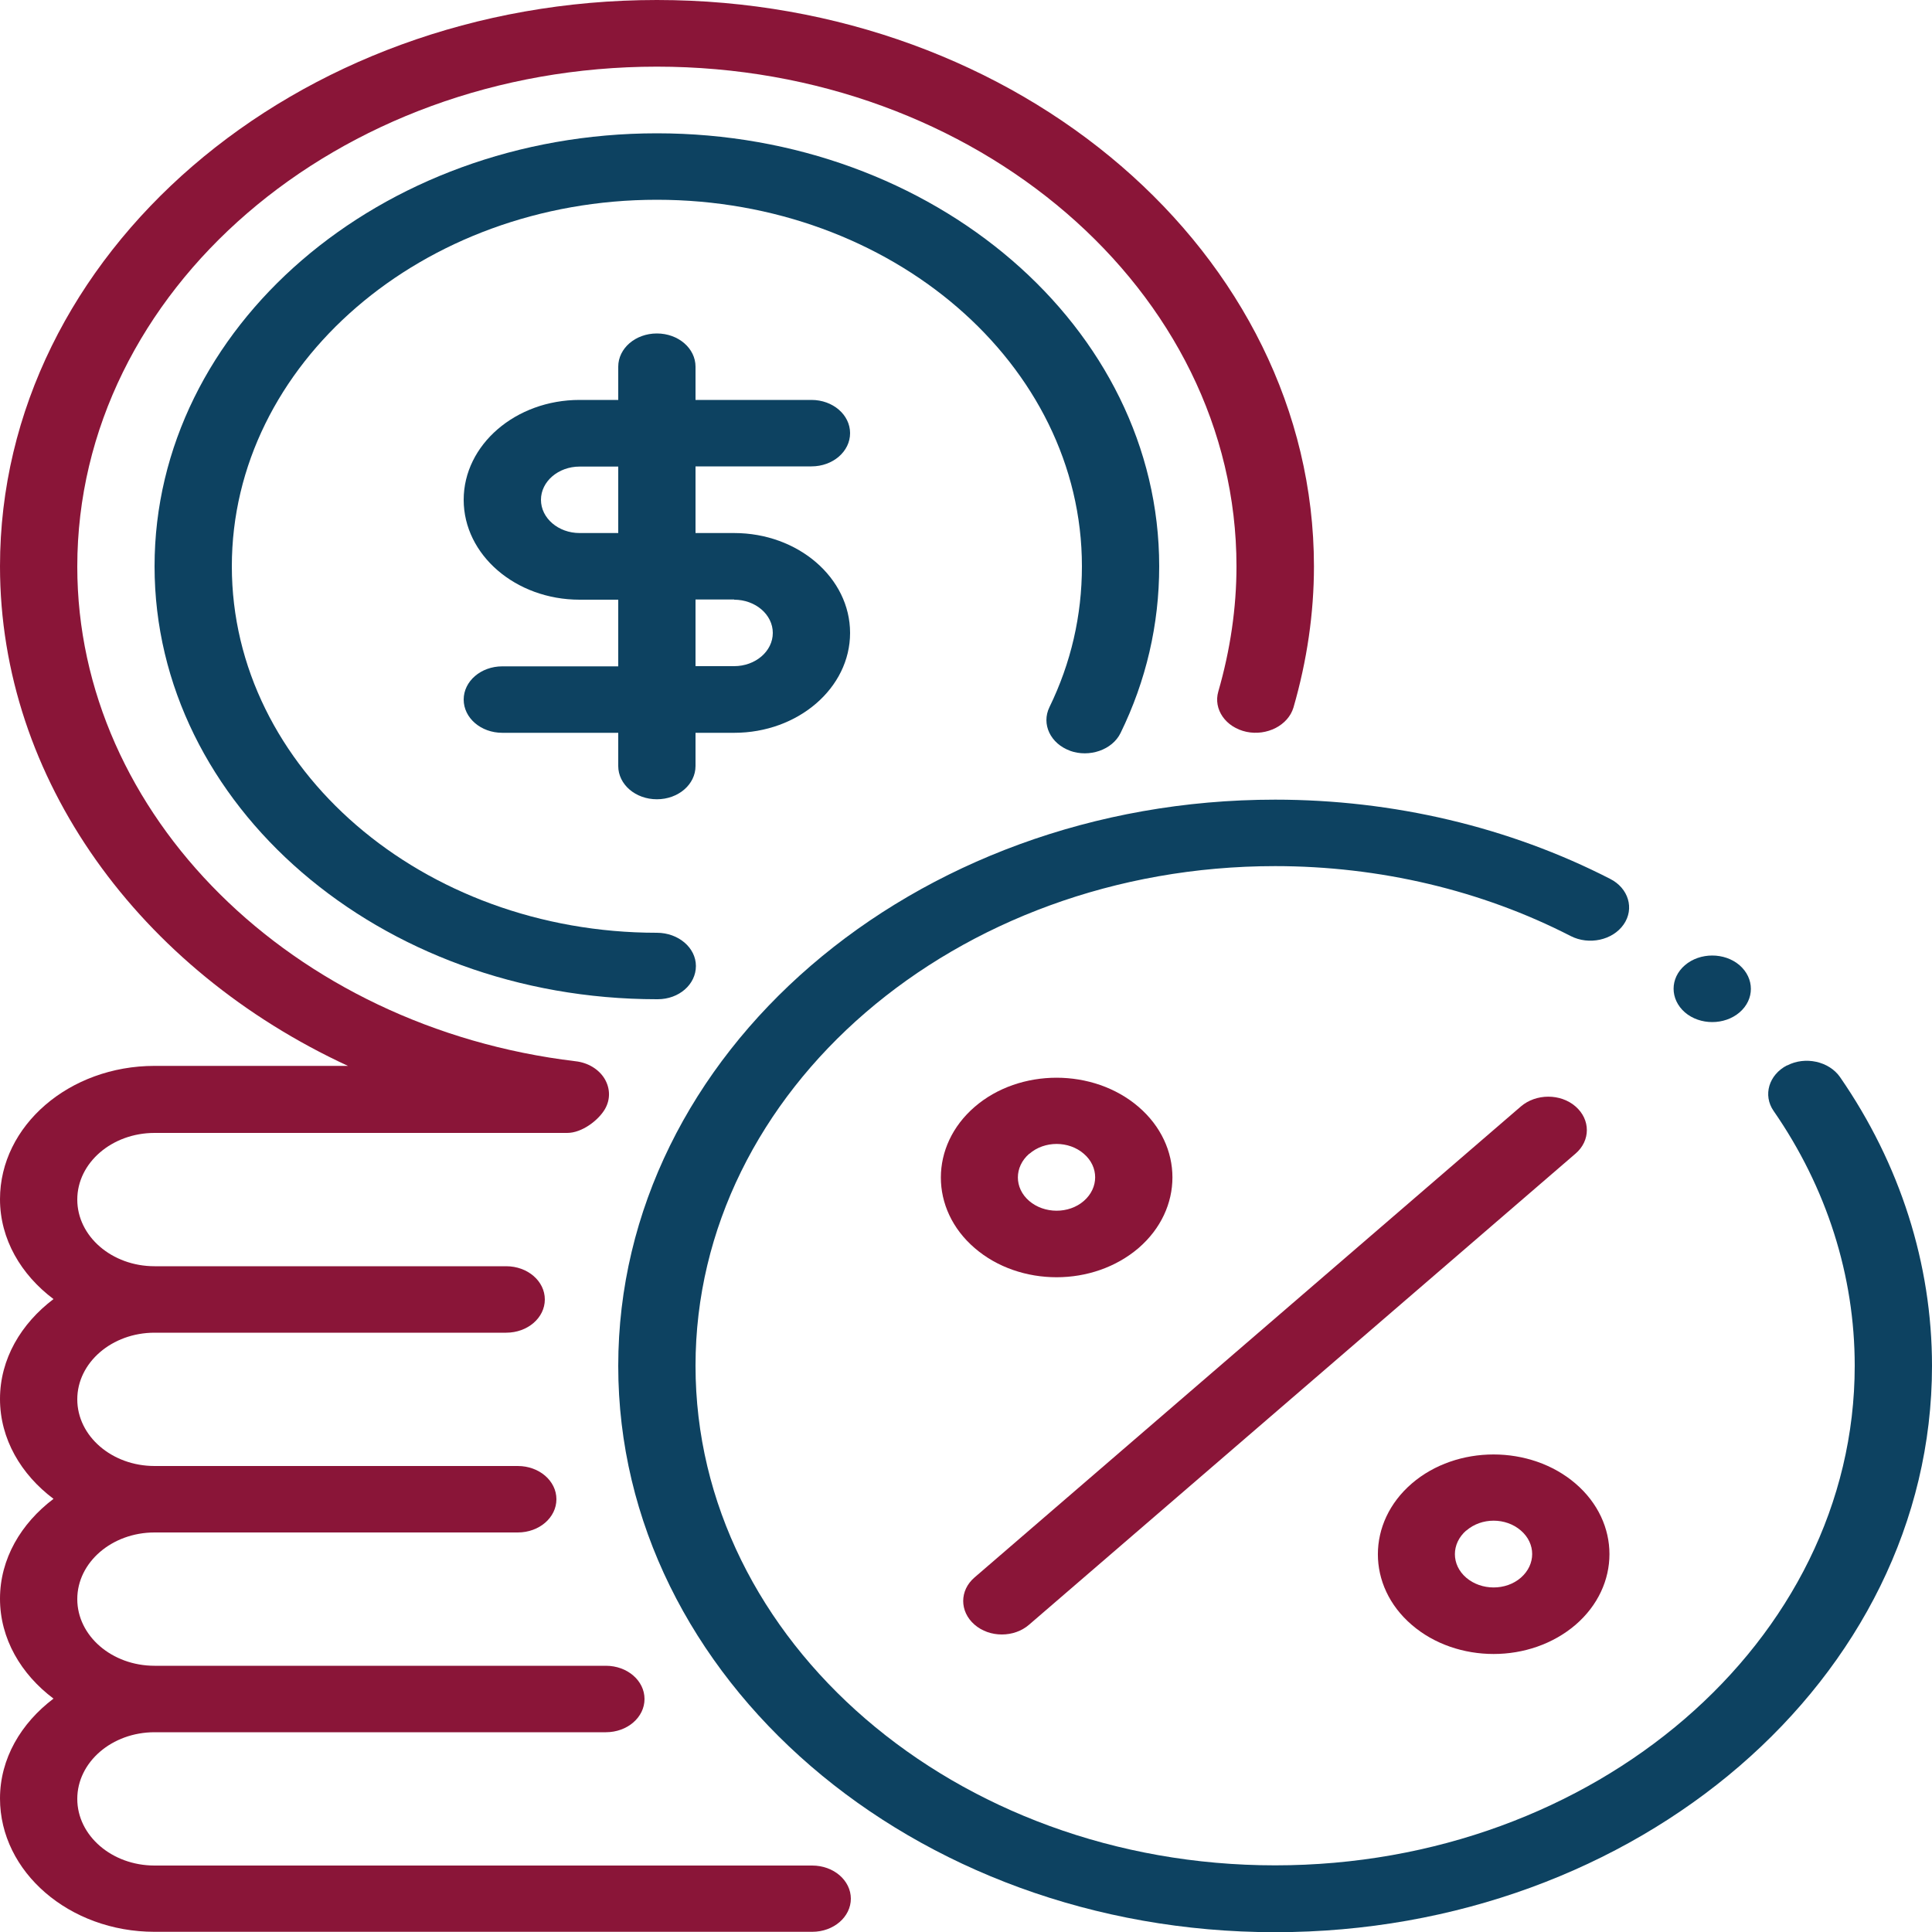
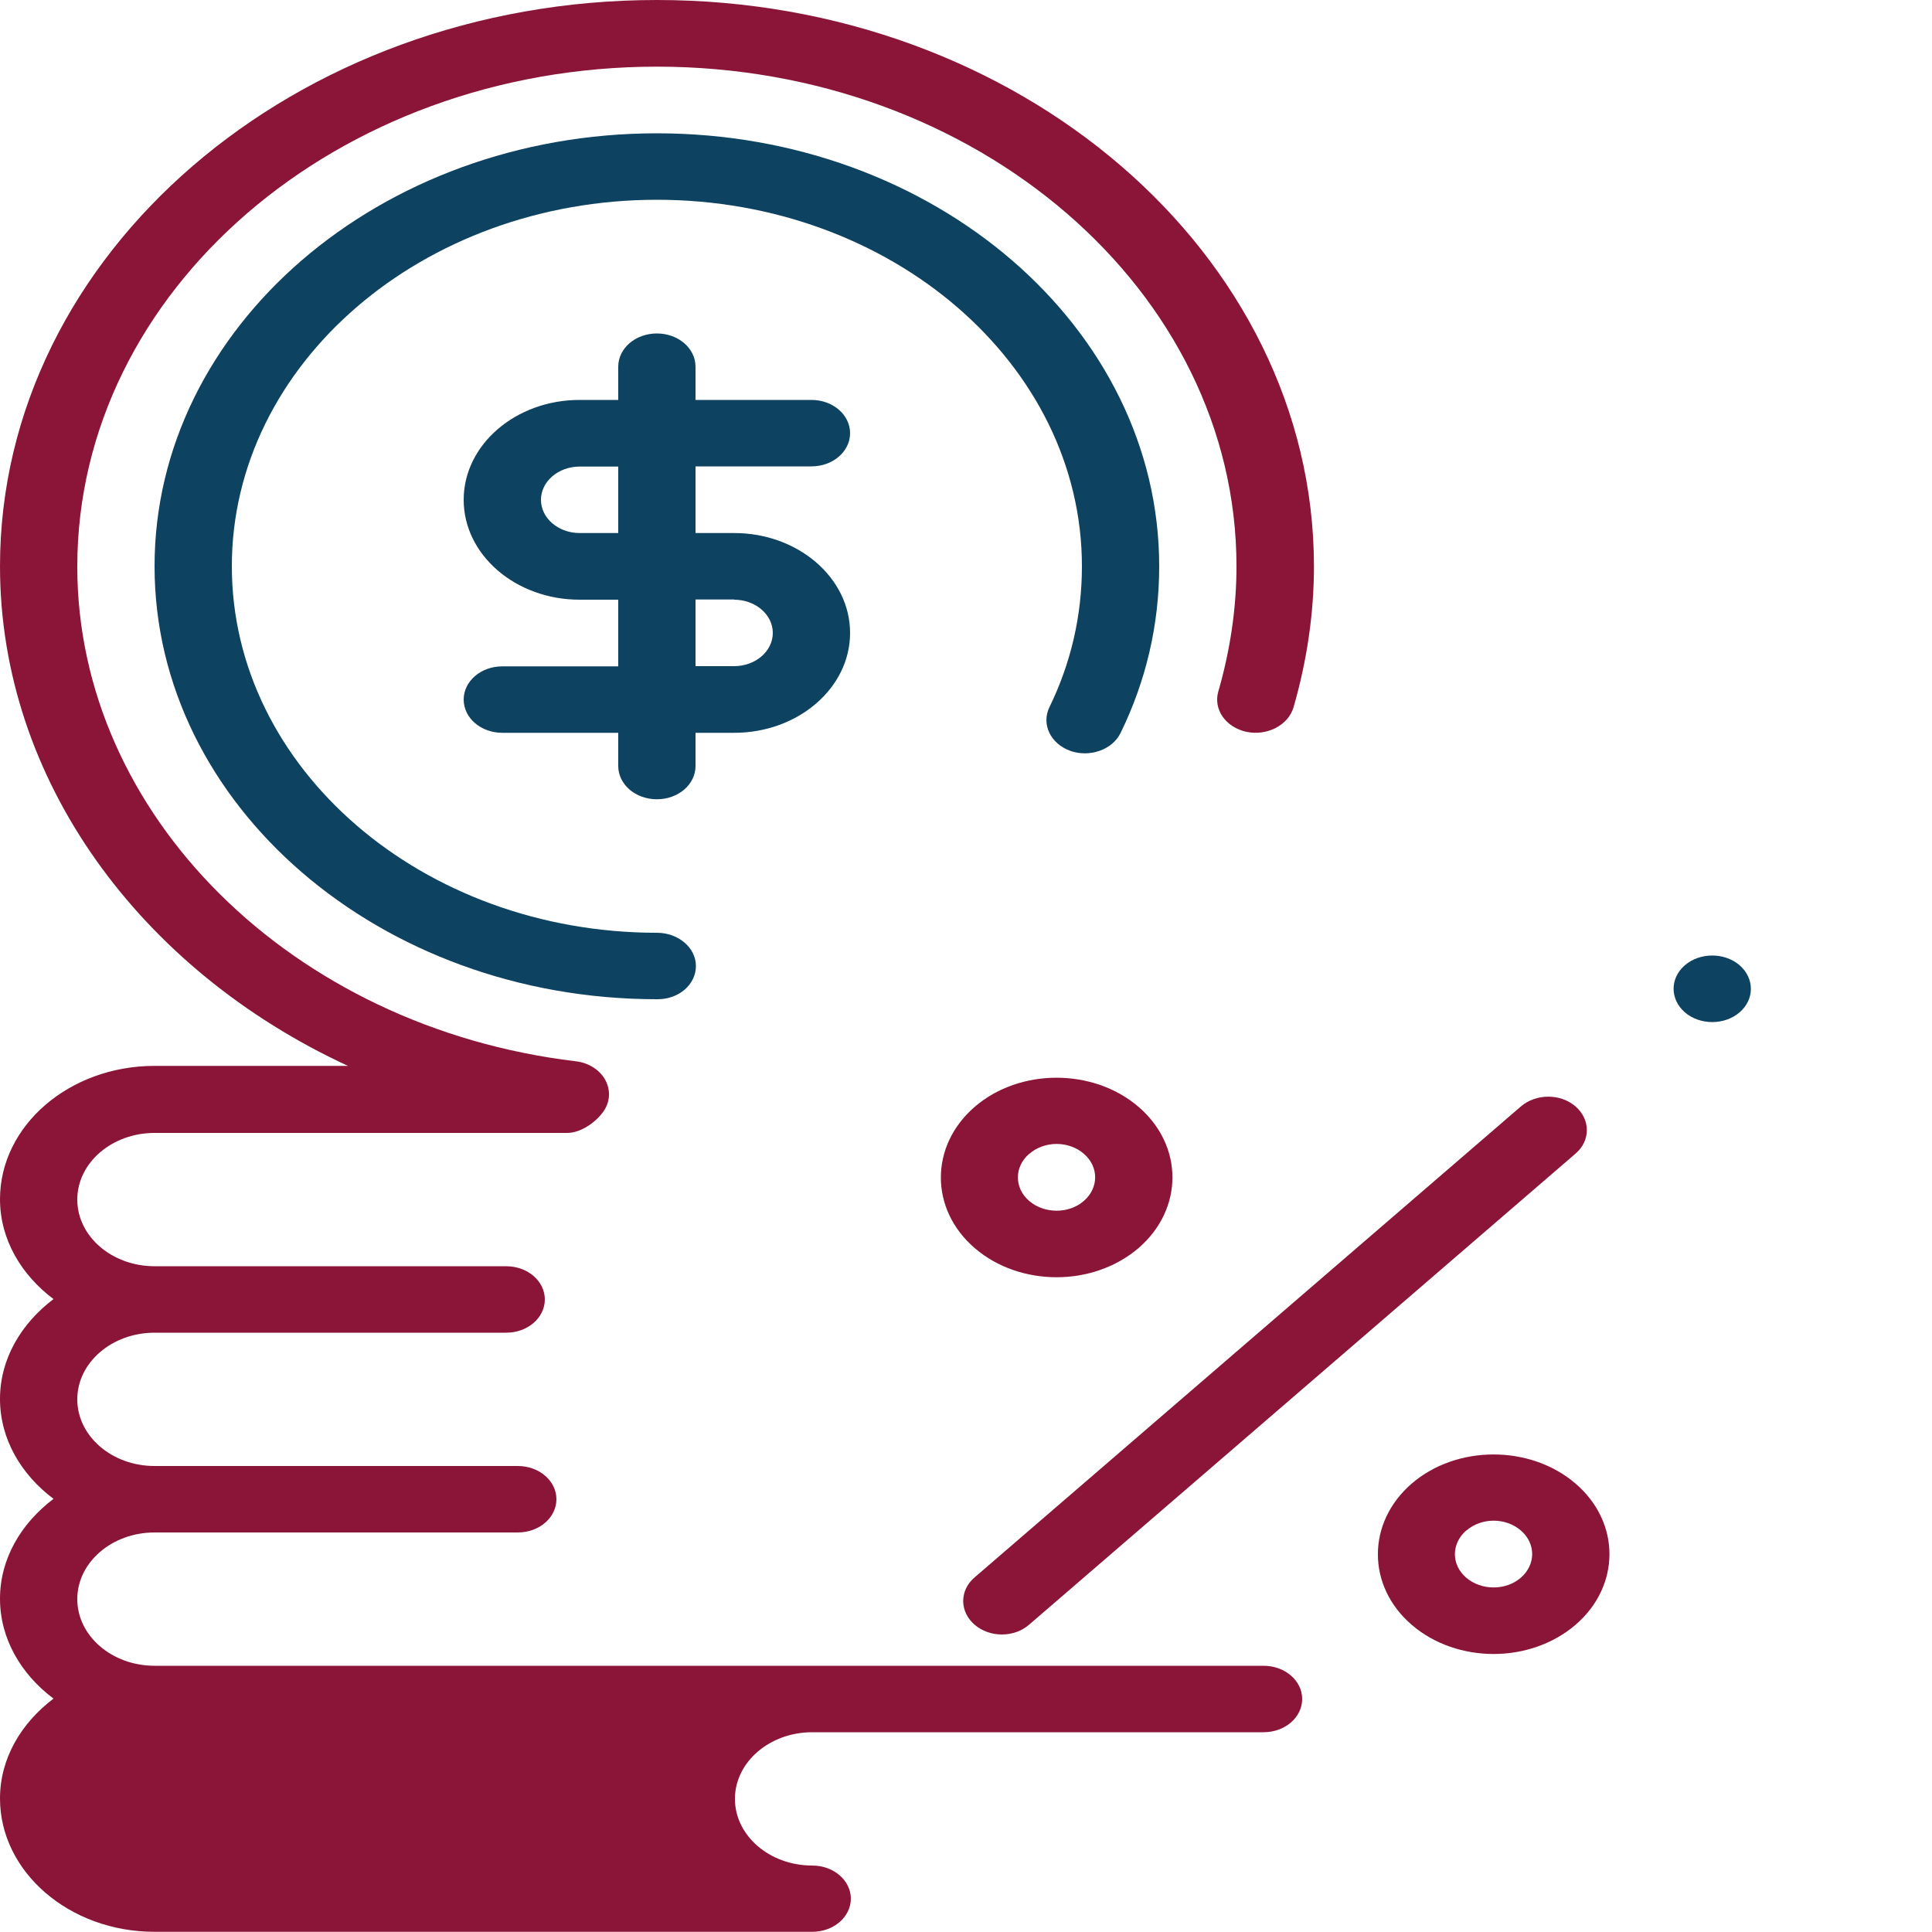
<svg xmlns="http://www.w3.org/2000/svg" id="Layer_2" data-name="Layer 2" viewBox="0 0 100 100">
  <defs>
    <style>      .cls-1 {        fill: #8a1538;      }      .cls-1, .cls-2 {        stroke-width: 0px;      }      .cls-2 {        fill: #0d4261;      }    </style>
  </defs>
  <g id="Layer_1-2" data-name="Layer 1">
    <g>
-       <path class="cls-1" d="m44.04,98.28c0-.95-.89-1.72-2-1.72H8c-2.21,0-4-1.55-4-3.45s1.79-3.45,4-3.45h23.36c1.11,0,2-.77,2-1.72s-.89-1.72-2-1.72H8c-2.21,0-4-1.55-4-3.45s1.79-3.45,4-3.45h18.8c1.11,0,2-.77,2-1.72s-.89-1.72-2-1.72H8c-2.21,0-4-1.55-4-3.45s1.79-3.45,4-3.45h18.2c1.11,0,2-.77,2-1.72s-.89-1.72-2-1.72H8c-2.21,0-4-1.55-4-3.45s1.79-3.45,4-3.45h21.36c.76,0,1.61-.65,1.95-1.23.29-.5.28-1.08-.02-1.58-.3-.49-.86-.83-1.5-.9-14.7-1.76-25.79-12.77-25.79-25.6C4,15.05,17.46,3.45,34,3.45s30,11.6,30,25.86c0,2.15-.32,4.33-.94,6.48-.27.92.38,1.86,1.46,2.09,1.05.22,2.15-.33,2.43-1.26.7-2.42,1.06-4.88,1.06-7.31C68,13.15,52.75,0,34,0S0,13.15,0,29.31c0,11.04,7.24,20.88,18.01,25.86h-10.01c-4.41,0-8,3.09-8,6.9,0,2.07,1.09,3.91,2.77,5.17-1.68,1.27-2.77,3.1-2.77,5.17s1.09,3.91,2.77,5.17c-1.68,1.27-2.77,3.1-2.77,5.17s1.09,3.91,2.77,5.17c-1.68,1.27-2.77,3.1-2.77,5.17,0,3.8,3.59,6.9,8,6.9h34.04c1.11,0,2-.77,2-1.72Z" />
+       <path class="cls-1" d="m44.04,98.28c0-.95-.89-1.72-2-1.72c-2.21,0-4-1.55-4-3.45s1.79-3.45,4-3.45h23.36c1.11,0,2-.77,2-1.72s-.89-1.72-2-1.72H8c-2.21,0-4-1.55-4-3.45s1.79-3.45,4-3.45h18.8c1.11,0,2-.77,2-1.72s-.89-1.72-2-1.72H8c-2.21,0-4-1.55-4-3.45s1.79-3.45,4-3.45h18.2c1.11,0,2-.77,2-1.72s-.89-1.72-2-1.72H8c-2.21,0-4-1.55-4-3.45s1.79-3.45,4-3.45h21.36c.76,0,1.61-.65,1.95-1.23.29-.5.28-1.08-.02-1.58-.3-.49-.86-.83-1.5-.9-14.7-1.76-25.79-12.77-25.79-25.6C4,15.05,17.46,3.45,34,3.45s30,11.6,30,25.86c0,2.15-.32,4.33-.94,6.48-.27.92.38,1.86,1.46,2.09,1.05.22,2.15-.33,2.43-1.26.7-2.42,1.06-4.88,1.06-7.31C68,13.15,52.75,0,34,0S0,13.15,0,29.31c0,11.04,7.24,20.88,18.01,25.86h-10.01c-4.41,0-8,3.09-8,6.9,0,2.07,1.09,3.91,2.77,5.17-1.68,1.27-2.77,3.1-2.77,5.17s1.09,3.91,2.77,5.17c-1.68,1.27-2.77,3.1-2.77,5.17s1.09,3.91,2.77,5.17c-1.68,1.27-2.77,3.1-2.77,5.17,0,3.8,3.59,6.9,8,6.9h34.04c1.11,0,2-.77,2-1.72Z" />
      <path class="cls-2" d="m42,24.14c1.11,0,2-.77,2-1.72s-.89-1.72-2-1.72h-6v-1.72c0-.95-.89-1.72-2-1.72s-2,.77-2,1.72v1.72h-2c-3.31,0-6,2.32-6,5.17s2.69,5.17,6,5.17h2v3.45h-6c-1.11,0-2,.77-2,1.72s.89,1.72,2,1.72h6v1.72c0,.95.89,1.72,2,1.72s2-.77,2-1.72v-1.72h2c3.31,0,6-2.32,6-5.17s-2.69-5.17-6-5.17h-2v-3.45h6Zm-4,6.9c1.1,0,2,.77,2,1.72s-.9,1.72-2,1.72h-2v-3.45h2Zm-6-3.45h-2c-1.1,0-2-.77-2-1.72s.9-1.72,2-1.72h2v3.45Z" />
      <path class="cls-2" d="m55.38,38.86c1,.36,2.19-.04,2.62-.92,1.32-2.7,2-5.61,2-8.63,0-12.36-11.66-22.41-26-22.41S8,16.95,8,29.31s11.66,22.41,26,22.41h.04c1.11,0,1.98-.77,1.98-1.72s-.91-1.72-2.02-1.72c-12.13,0-22-8.51-22-18.97s9.87-18.97,22-18.97,22,8.51,22,18.97c0,2.56-.57,5.01-1.68,7.29-.43.88.05,1.89,1.07,2.26Z" />
-       <path class="cls-2" d="m92.5,55.14c-.95.49-1.26,1.55-.7,2.36,2.75,3.97,4.2,8.53,4.2,13.19,0,14.26-13.46,25.86-30,25.86s-30-11.6-30-25.86,13.46-25.86,30-25.86c5.4,0,10.69,1.25,15.3,3.62.94.48,2.17.22,2.74-.6.57-.82.25-1.88-.7-2.36-5.22-2.68-11.22-4.1-17.34-4.1-18.75,0-34,13.15-34,29.31s15.25,29.31,34,29.31,34-13.15,34-29.31c0-5.28-1.65-10.45-4.76-14.95-.57-.82-1.81-1.09-2.74-.6Z" />
      <path class="cls-1" d="m54.69,66.11c1.54,0,3.07-.51,4.24-1.51,2.34-2.02,2.34-5.3,0-7.31s-6.15-2.01-8.48,0-2.34,5.3,0,7.31c1.17,1.01,2.71,1.51,4.24,1.51Zm-1.41-6.39c.39-.34.9-.51,1.41-.51s1.02.17,1.41.51c.78.67.78,1.76,0,2.44s-2.05.67-2.83,0-.78-1.76,0-2.44Z" />
      <path class="cls-1" d="m77.31,85.61c1.54,0,3.07-.51,4.24-1.51,2.34-2.02,2.34-5.3,0-7.31s-6.15-2.01-8.48,0-2.34,5.3,0,7.31c1.17,1.01,2.71,1.51,4.24,1.51Zm-1.41-6.39c.39-.34.9-.51,1.41-.51s1.02.17,1.41.51c.78.67.78,1.76,0,2.44s-2.05.67-2.83,0-.78-1.76,0-2.44Z" />
      <path class="cls-1" d="m51.86,84.6c.51,0,1.02-.17,1.41-.51l28.28-24.38c.78-.67.78-1.76,0-2.44s-2.05-.67-2.83,0l-28.28,24.38c-.78.67-.78,1.76,0,2.44.39.34.9.51,1.41.51Z" />
      <path class="cls-2" d="m87.21,49.96c-.78.67-.78,1.76,0,2.44.78.67,2.05.67,2.83,0s.78-1.76,0-2.44c-.78-.67-2.05-.67-2.83,0Z" />
    </g>
  </g>
</svg>